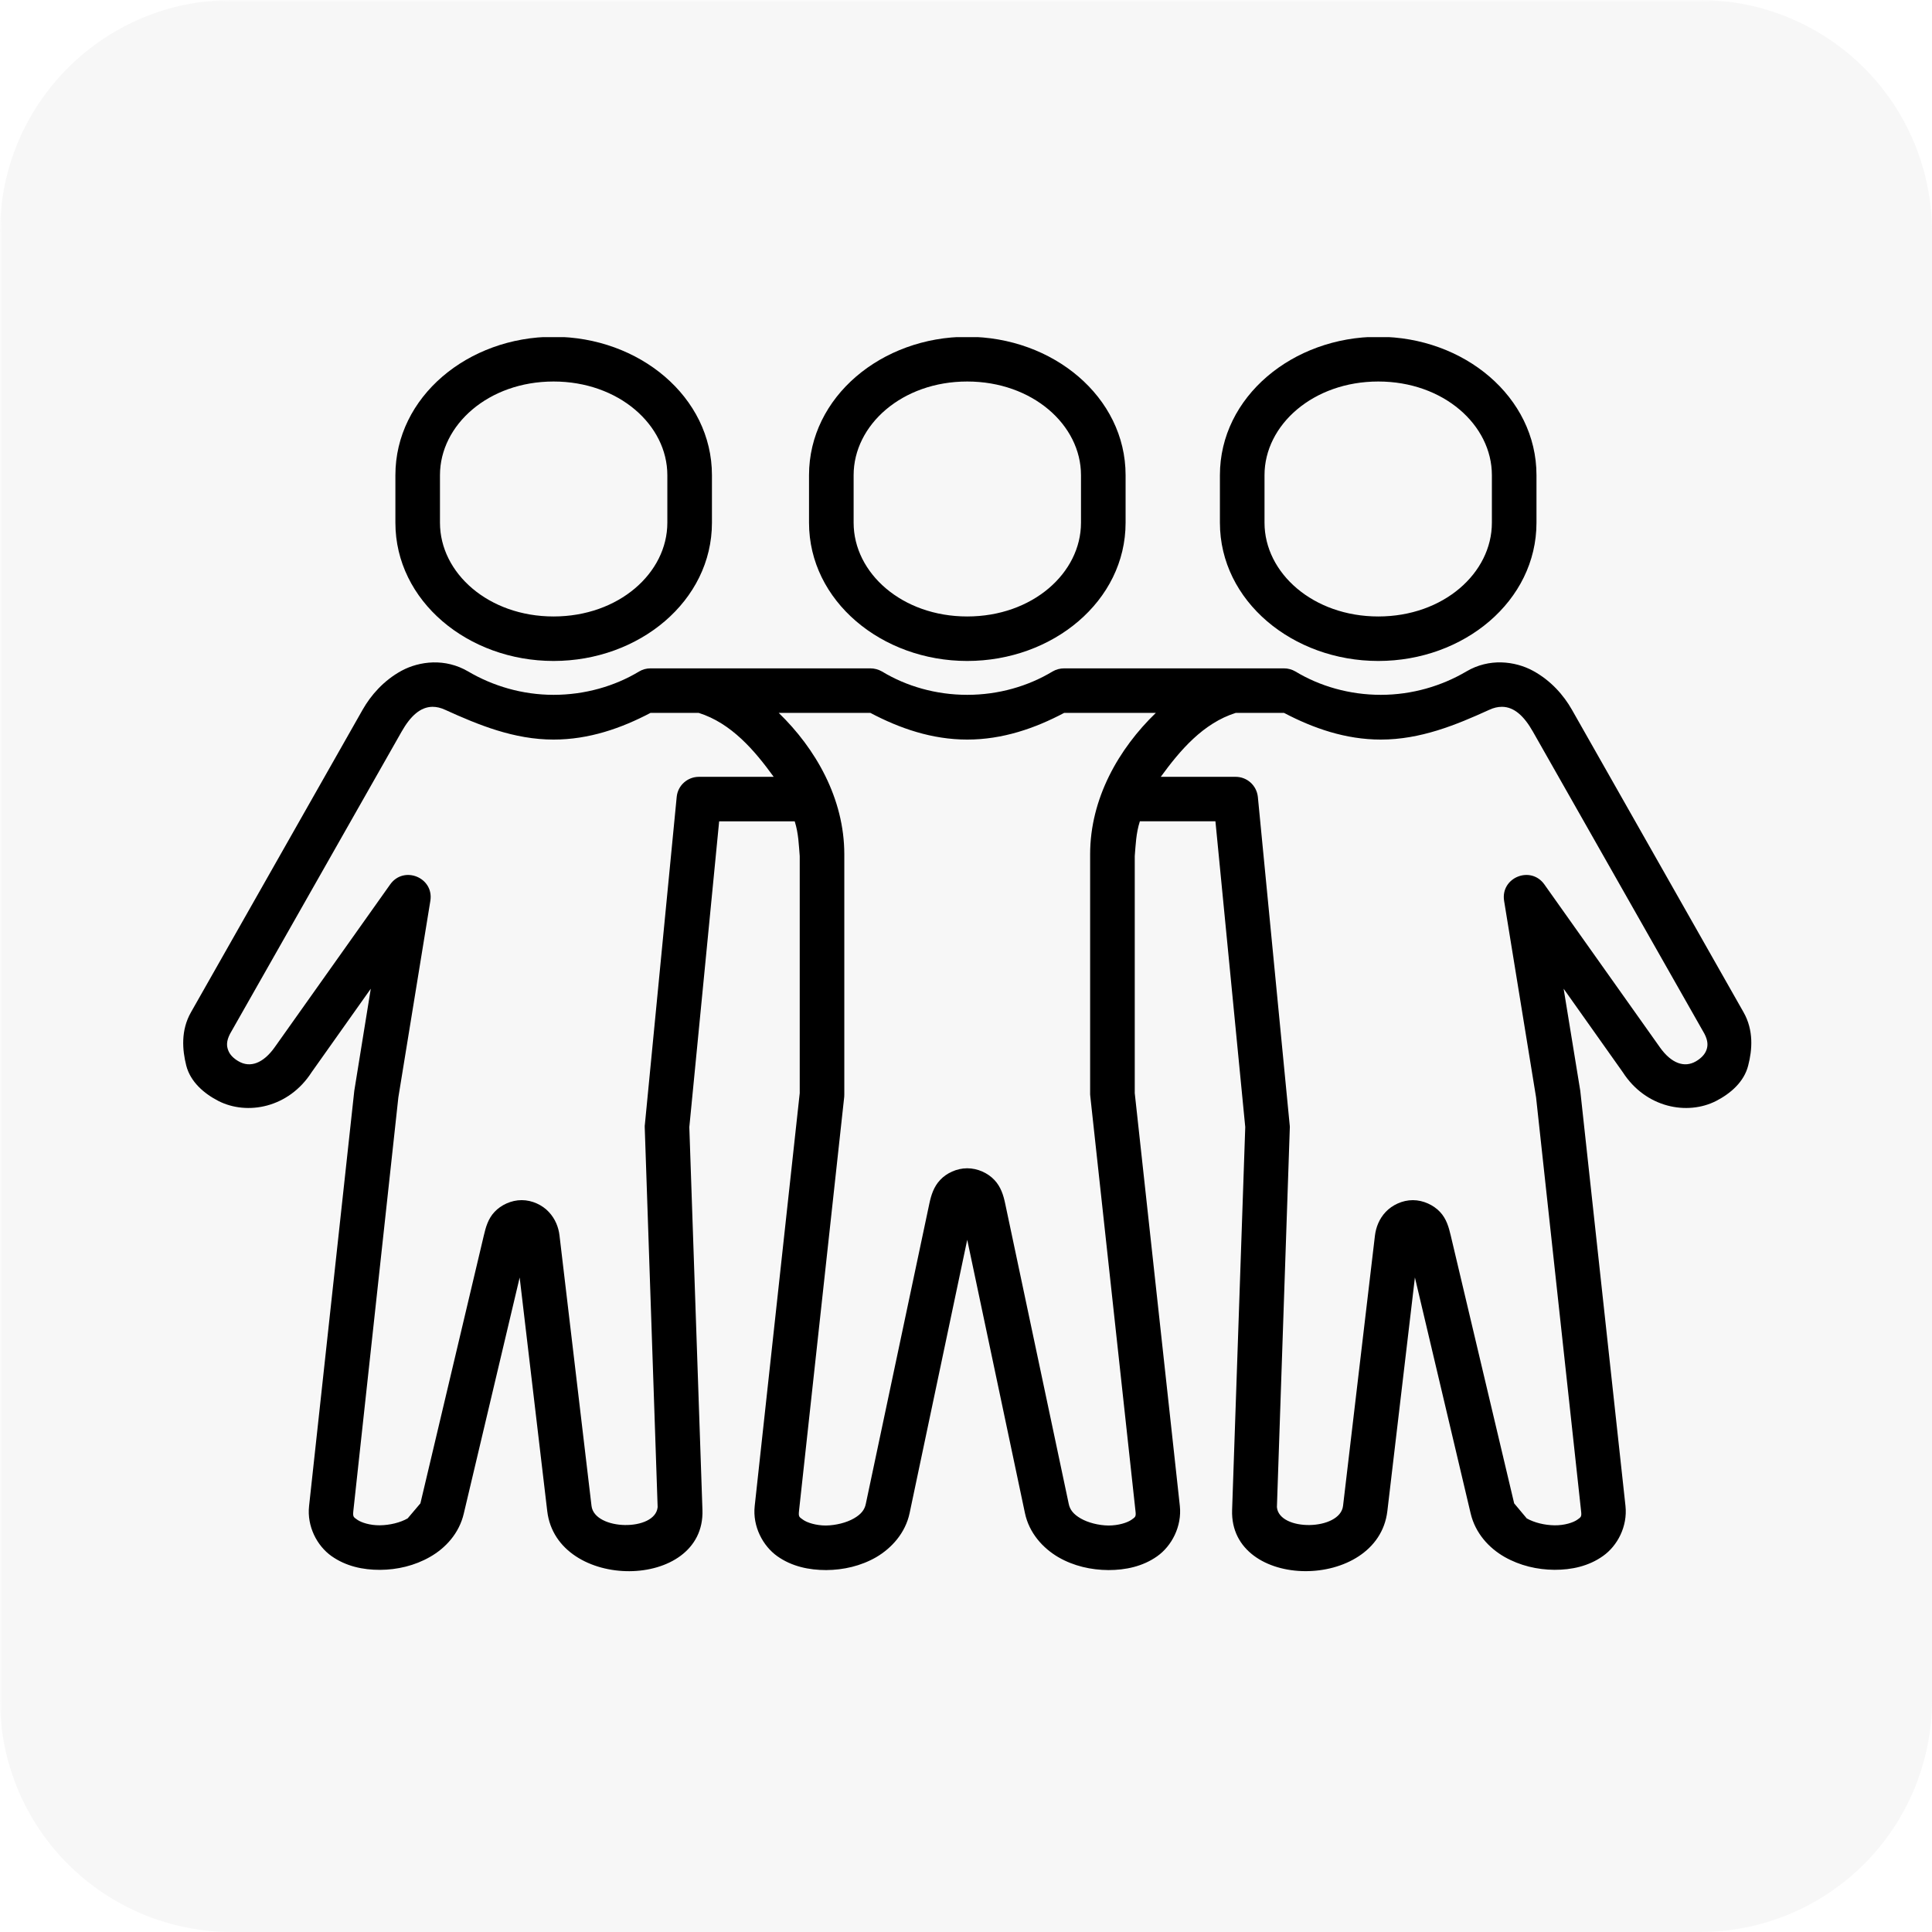
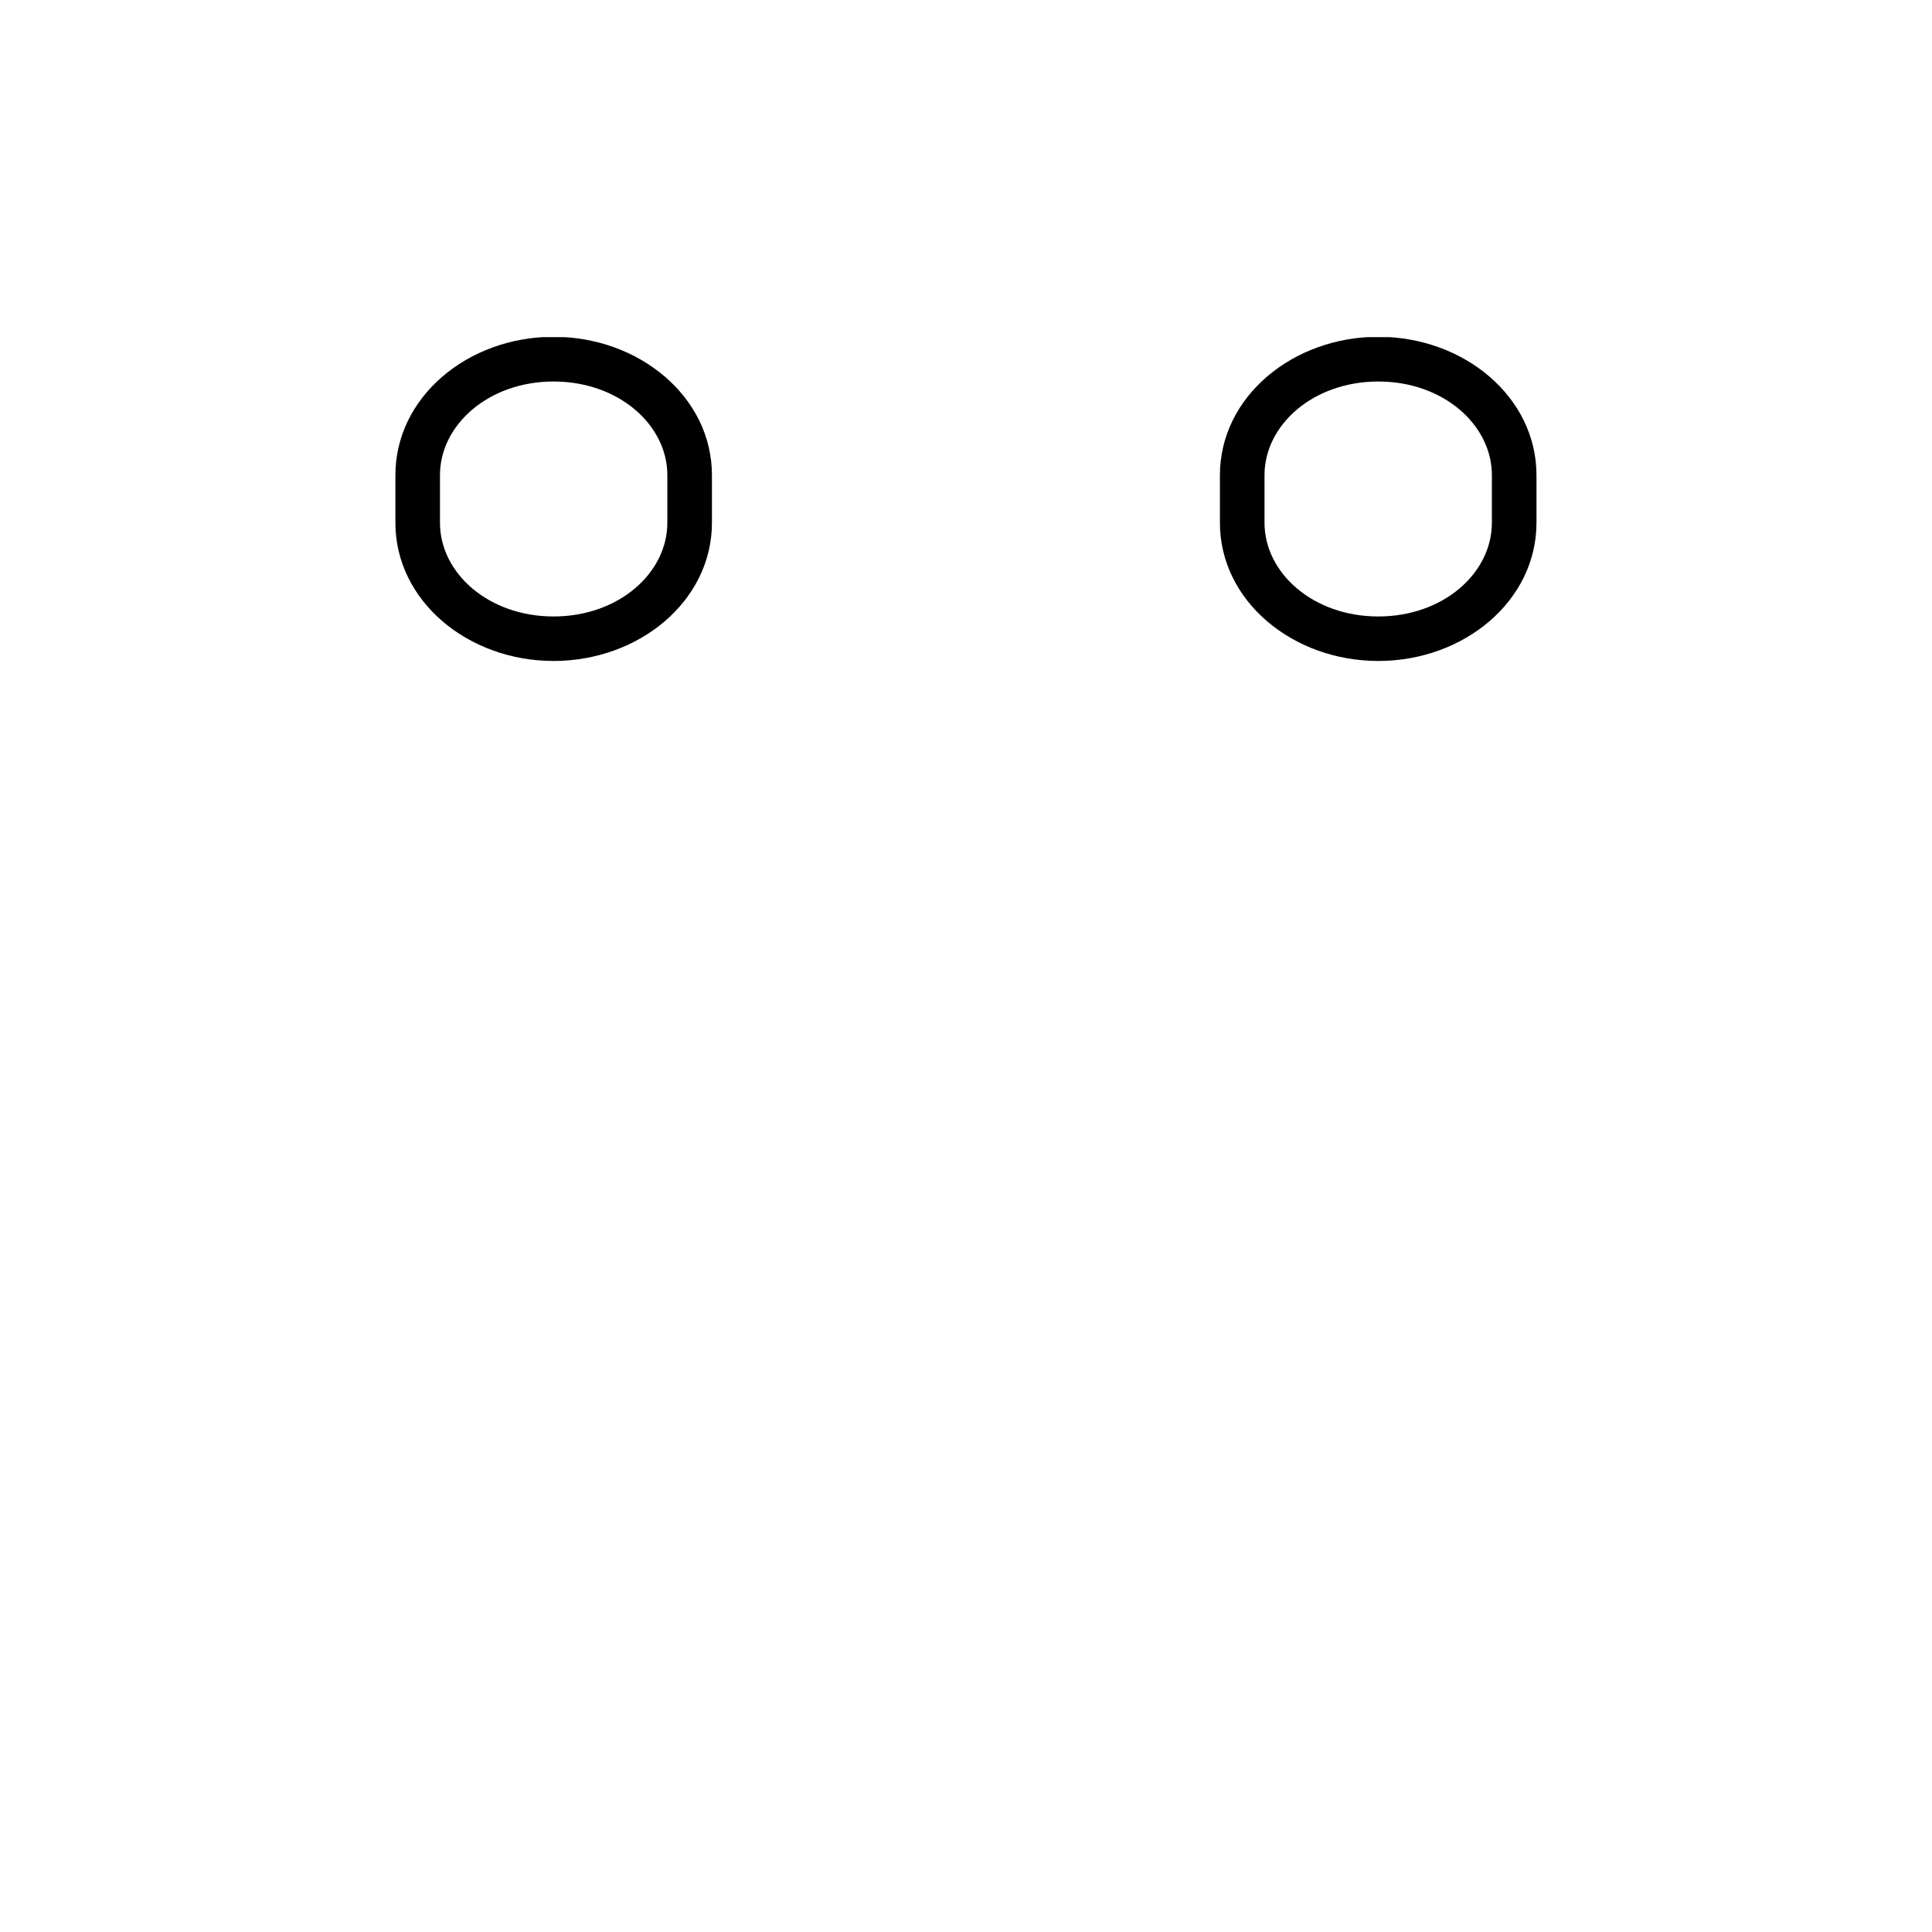
<svg xmlns="http://www.w3.org/2000/svg" version="1.0" preserveAspectRatio="xMidYMid meet" height="500" viewBox="0 0 375 375" zoomAndPan="magnify" width="500">
  <defs>
    <filter id="02246726ae" height="100%" width="100%" y="0%" x="0%">
      <feColorMatrix color-interpolation-filters="sRGB" values="0 0 0 0 1 0 0 0 0 1 0 0 0 0 1 0 0 0 1 0" />
    </filter>
    <mask id="aee5ac7851">
      <g filter="url(#02246726ae)">
-         <rect fill-opacity="0.21" height="450" y="-37.5" fill="#000000" width="450" x="-37.5" />
-       </g>
+         </g>
    </mask>
    <clipPath id="b257575789">
      <path clip-rule="nonzero" d="M 0 0 L 375 0 L 375 375 L 0 375 Z M 0 0" />
    </clipPath>
    <clipPath id="9b758867bf">
      <path clip-rule="nonzero" d="M 45 0 L 330 0 C 341.934 0 353.379 4.742 361.82 13.18 C 370.258 21.621 375 33.066 375 45 L 375 330 C 375 341.934 370.258 353.379 361.82 361.82 C 353.379 370.258 341.934 375 330 375 L 45 375 C 33.066 375 21.621 370.258 13.18 361.82 C 4.742 353.379 0 341.934 0 330 L 0 45 C 0 20.148 20.148 0 45 0 Z M 45 0" />
    </clipPath>
    <clipPath id="982ca75bbc">
-       <rect height="375" y="0" width="375" x="0" />
-     </clipPath>
+       </clipPath>
    <clipPath id="47745e30b8">
      <path clip-rule="nonzero" d="M 76 65.441 L 139 65.441 L 139 129 L 76 129 Z M 76 65.441" />
    </clipPath>
    <clipPath id="e3097260a5">
      <path clip-rule="nonzero" d="M 236 65.441 L 299 65.441 L 299 129 L 236 129 Z M 236 65.441" />
    </clipPath>
    <clipPath id="a0c425c87b">
-       <path clip-rule="nonzero" d="M 157 65.441 L 219 65.441 L 219 129 L 157 129 Z M 157 65.441" />
-     </clipPath>
+       </clipPath>
  </defs>
  <g mask="url(#aee5ac7851)">
    <g transform="matrix(1, 0, 0, 1, 0, 0)">
      <g clip-path="url(#982ca75bbc)">
        <g clip-path="url(#b257575789)">
          <g clip-path="url(#9b758867bf)">
-             <rect fill-opacity="1" y="-82.5" height="540" fill="#d9d9d9" width="540" x="-82.5" />
-           </g>
+             </g>
        </g>
      </g>
    </g>
  </g>
-   <path fill-rule="evenodd" fill-opacity="1" d="M 151.145 138.367 L 168.93 138.367 C 174.605 141.367 180.895 143.551 187.738 143.551 C 194.602 143.551 200.895 141.367 206.562 138.367 L 224.352 138.367 C 217.168 145.297 211.594 154.969 211.594 165.812 L 211.594 212.426 C 211.594 212.582 211.613 212.73 211.637 212.887 L 220.391 293.246 C 220.531 294.395 220.391 294.434 219.617 294.988 C 218.816 295.547 217.105 296.102 215.172 296.102 C 213.246 296.082 211.172 295.547 209.762 294.73 C 208.355 293.914 207.672 293.043 207.438 291.891 L 195.102 233.598 C 194.766 231.992 194.266 230.359 193.012 229.031 C 191.758 227.699 189.785 226.762 187.738 226.762 C 185.707 226.762 183.719 227.695 182.48 229.031 C 181.23 230.359 180.734 231.992 180.391 233.598 L 168.055 291.891 C 167.824 293.047 167.145 293.918 165.73 294.73 C 164.32 295.543 162.23 296.078 160.301 296.102 C 158.391 296.102 156.66 295.547 155.883 294.988 C 155.09 294.434 154.969 294.395 155.09 293.246 L 163.863 212.887 C 163.879 212.73 163.879 212.582 163.879 212.426 L 163.879 165.812 C 163.875 154.969 158.305 145.297 151.145 138.367 Z M 291.543 137.191 C 293.895 137.211 295.816 138.98 297.531 142 L 330.84 200.672 C 331.559 202.078 331.516 203.016 331.203 203.848 C 330.883 204.703 330.129 205.453 329.172 206.008 C 326.941 207.301 324.398 206.41 322.188 203.289 L 299.766 171.676 C 297.117 167.938 291.227 170.32 291.945 174.852 L 298.152 213.004 L 306.883 293.25 C 307.023 294.418 306.883 294.457 306.129 294.992 C 305.367 295.527 303.664 296.086 301.754 296.062 C 299.844 296.043 297.793 295.547 296.34 294.719 L 293.898 291.801 L 281.598 239.859 C 281.215 238.23 280.758 236.562 279.504 235.234 C 278.25 233.906 276.266 232.949 274.234 232.949 C 272.184 232.949 270.215 233.906 268.961 235.234 C 267.707 236.562 267.07 238.211 266.871 239.859 L 260.684 292.293 C 260.105 297.117 248.27 297.297 247.848 292.531 L 250.355 218.766 C 250.355 218.566 250.336 218.387 250.312 218.211 L 244.148 154.672 C 243.906 152.445 242.059 150.781 239.828 150.781 L 225.305 150.781 C 229.023 145.676 233.5 140.375 239.867 138.367 L 249.219 138.367 C 254.891 141.348 261.184 143.551 268.02 143.551 C 275.723 143.551 282.609 140.715 289.031 137.789 C 289.93 137.367 290.746 137.191 291.543 137.191 Z M 83.949 137.191 C 84.727 137.191 85.559 137.371 86.438 137.789 C 92.867 140.711 99.766 143.551 107.449 143.551 C 114.316 143.551 120.602 141.352 126.273 138.367 L 135.605 138.367 C 141.973 140.371 146.473 145.676 150.172 150.781 L 135.668 150.781 C 133.441 150.781 131.566 152.445 131.348 154.672 L 125.176 218.207 C 125.141 218.387 125.141 218.562 125.141 218.762 L 127.648 292.527 C 127.207 297.297 115.391 297.117 114.812 292.289 L 108.605 239.855 C 108.422 238.207 107.77 236.559 106.512 235.23 C 105.281 233.902 103.293 232.945 101.262 232.945 C 99.211 232.945 97.223 233.902 95.988 235.23 C 94.734 236.559 94.277 238.227 93.898 239.855 L 81.602 291.797 L 79.129 294.715 C 77.695 295.547 75.629 296.039 73.719 296.059 C 71.809 296.078 70.117 295.523 69.359 294.988 C 68.586 294.453 68.469 294.41 68.586 293.246 L 77.32 213 L 83.531 174.852 C 84.262 170.32 78.375 167.938 75.727 171.676 L 53.305 203.289 C 51.074 206.414 48.551 207.301 46.32 206.008 C 45.344 205.457 44.59 204.703 44.289 203.848 C 43.969 203.012 43.926 202.078 44.645 200.672 L 77.957 142 C 79.672 138.98 81.602 137.211 83.949 137.191 Z M 84.047 128.574 C 81.82 128.637 79.672 129.25 77.918 130.203 C 74.438 132.109 71.969 134.973 70.398 137.734 L 37.07 196.477 C 35.078 199.973 35.379 203.766 36.152 206.828 C 36.969 210.008 39.617 212.27 42.398 213.699 C 47.973 216.539 56.031 215.051 60.488 208.113 L 71.969 191.91 L 68.766 211.73 L 59.992 292.312 C 59.555 296.281 61.539 300.039 64.328 302.023 C 67.137 304.012 70.457 304.723 73.785 304.707 C 77.086 304.688 80.465 303.91 83.453 302.203 C 86.461 300.496 89.121 297.637 90.02 293.781 C 93.641 278.512 99.215 254.934 100.867 247.961 L 106.219 293.305 C 108.066 308.941 136.879 308.84 136.344 293.09 L 133.797 218.77 L 139.586 159.422 L 154.254 159.422 C 155.004 161.785 155.047 164.07 155.227 166.176 L 155.227 212.176 L 146.488 292.316 C 146.051 296.289 148.082 300.082 150.887 302.07 C 153.695 304.055 157.035 304.75 160.363 304.75 C 163.684 304.73 167.066 303.977 170.07 302.25 C 173.055 300.496 175.738 297.562 176.555 293.691 L 187.738 240.641 L 198.941 293.691 C 199.754 297.562 202.426 300.496 205.422 302.25 C 208.406 303.977 211.793 304.73 215.141 304.75 C 218.457 304.75 221.801 304.059 224.609 302.07 C 227.418 300.082 229.422 296.289 229.008 292.316 L 220.254 212.176 L 220.254 166.168 C 220.434 164.062 220.488 161.777 221.246 159.414 L 235.914 159.414 L 241.703 218.762 L 239.152 293.082 C 238.617 308.836 267.43 308.934 269.285 293.297 L 274.633 247.953 C 276.289 254.93 281.859 278.504 285.457 293.773 C 286.375 297.629 289.035 300.488 292.023 302.195 C 295.031 303.902 298.395 304.68 301.719 304.699 C 305.02 304.715 308.359 304.004 311.145 302.016 C 313.953 300.031 315.926 296.277 315.504 292.305 L 306.73 211.723 L 303.5 191.91 L 314.98 208.113 C 319.441 215.051 327.516 216.539 333.09 213.699 C 335.875 212.266 338.52 210.008 339.32 206.828 C 340.117 203.766 340.41 199.977 338.422 196.477 L 305.094 137.73 C 303.52 134.969 301.055 132.105 297.547 130.199 C 295.805 129.25 293.672 128.633 291.422 128.57 C 289.195 128.512 286.824 129.027 284.637 130.32 C 279.82 133.16 274.074 134.867 268.02 134.867 C 261.953 134.867 256.18 133.199 251.453 130.34 C 250.777 129.941 249.996 129.727 249.219 129.727 L 206.559 129.727 C 205.762 129.727 204.969 129.941 204.293 130.34 C 199.555 133.195 193.824 134.867 187.738 134.867 C 181.668 134.867 175.914 133.199 171.203 130.34 C 170.504 129.941 169.734 129.727 168.93 129.727 L 126.27 129.727 C 125.473 129.727 124.699 129.941 124.043 130.34 C 119.305 133.195 113.531 134.867 107.445 134.867 C 101.398 134.867 95.668 133.16 90.852 130.32 C 88.645 129.031 86.297 128.516 84.047 128.574 Z M 84.047 128.574" fill="#000000" />
  <g clip-path="url(#47745e30b8)">
    <path fill-rule="evenodd" fill-opacity="1" d="M 107.445 74.051 C 120.078 74.051 129.531 82.477 129.531 92.23 L 129.531 101.461 C 129.531 111.234 120.074 119.656 107.445 119.656 C 94.816 119.656 85.398 111.234 85.398 101.461 L 85.398 92.23 C 85.402 82.477 94.816 74.051 107.445 74.051 Z M 107.445 65.371 C 90.832 65.371 76.746 77.027 76.746 92.23 L 76.746 101.461 C 76.746 116.652 90.832 128.293 107.445 128.293 C 124.062 128.293 138.188 116.652 138.188 101.461 L 138.188 92.23 C 138.188 77.031 124.062 65.371 107.445 65.371 Z M 107.445 65.371" fill="#000000" />
  </g>
  <g clip-path="url(#e3097260a5)">
    <path fill-rule="evenodd" fill-opacity="1" d="M 267.527 74.051 C 280.164 74.051 289.574 82.477 289.574 92.23 L 289.574 101.461 C 289.574 111.234 280.164 119.656 267.527 119.656 C 254.891 119.656 245.441 111.234 245.441 101.461 L 245.441 92.23 C 245.438 82.477 254.891 74.051 267.527 74.051 Z M 267.527 65.371 C 250.914 65.371 236.785 77.027 236.785 92.23 L 236.785 101.461 C 236.785 116.652 250.91 128.293 267.527 128.293 C 284.148 128.293 298.23 116.652 298.23 101.461 L 298.23 92.23 C 298.23 77.031 284.145 65.371 267.527 65.371 Z M 267.527 65.371" fill="#000000" />
  </g>
  <g clip-path="url(#a0c425c87b)">
    <path fill-rule="evenodd" fill-opacity="1" d="M 187.734 74.051 C 200.387 74.051 209.82 82.477 209.82 92.23 L 209.82 101.461 C 209.82 111.234 200.387 119.656 187.734 119.656 C 175.098 119.656 165.688 111.234 165.688 101.461 L 165.688 92.23 C 165.691 82.477 175.098 74.051 187.734 74.051 Z M 187.734 65.371 C 171.141 65.371 157.031 77.027 157.031 92.23 L 157.031 101.461 C 157.031 116.652 171.141 128.293 187.734 128.293 C 204.348 128.293 218.477 116.652 218.477 101.461 L 218.477 92.23 C 218.477 77.031 204.348 65.371 187.734 65.371 Z M 187.734 65.371" fill="#000000" />
  </g>
</svg>